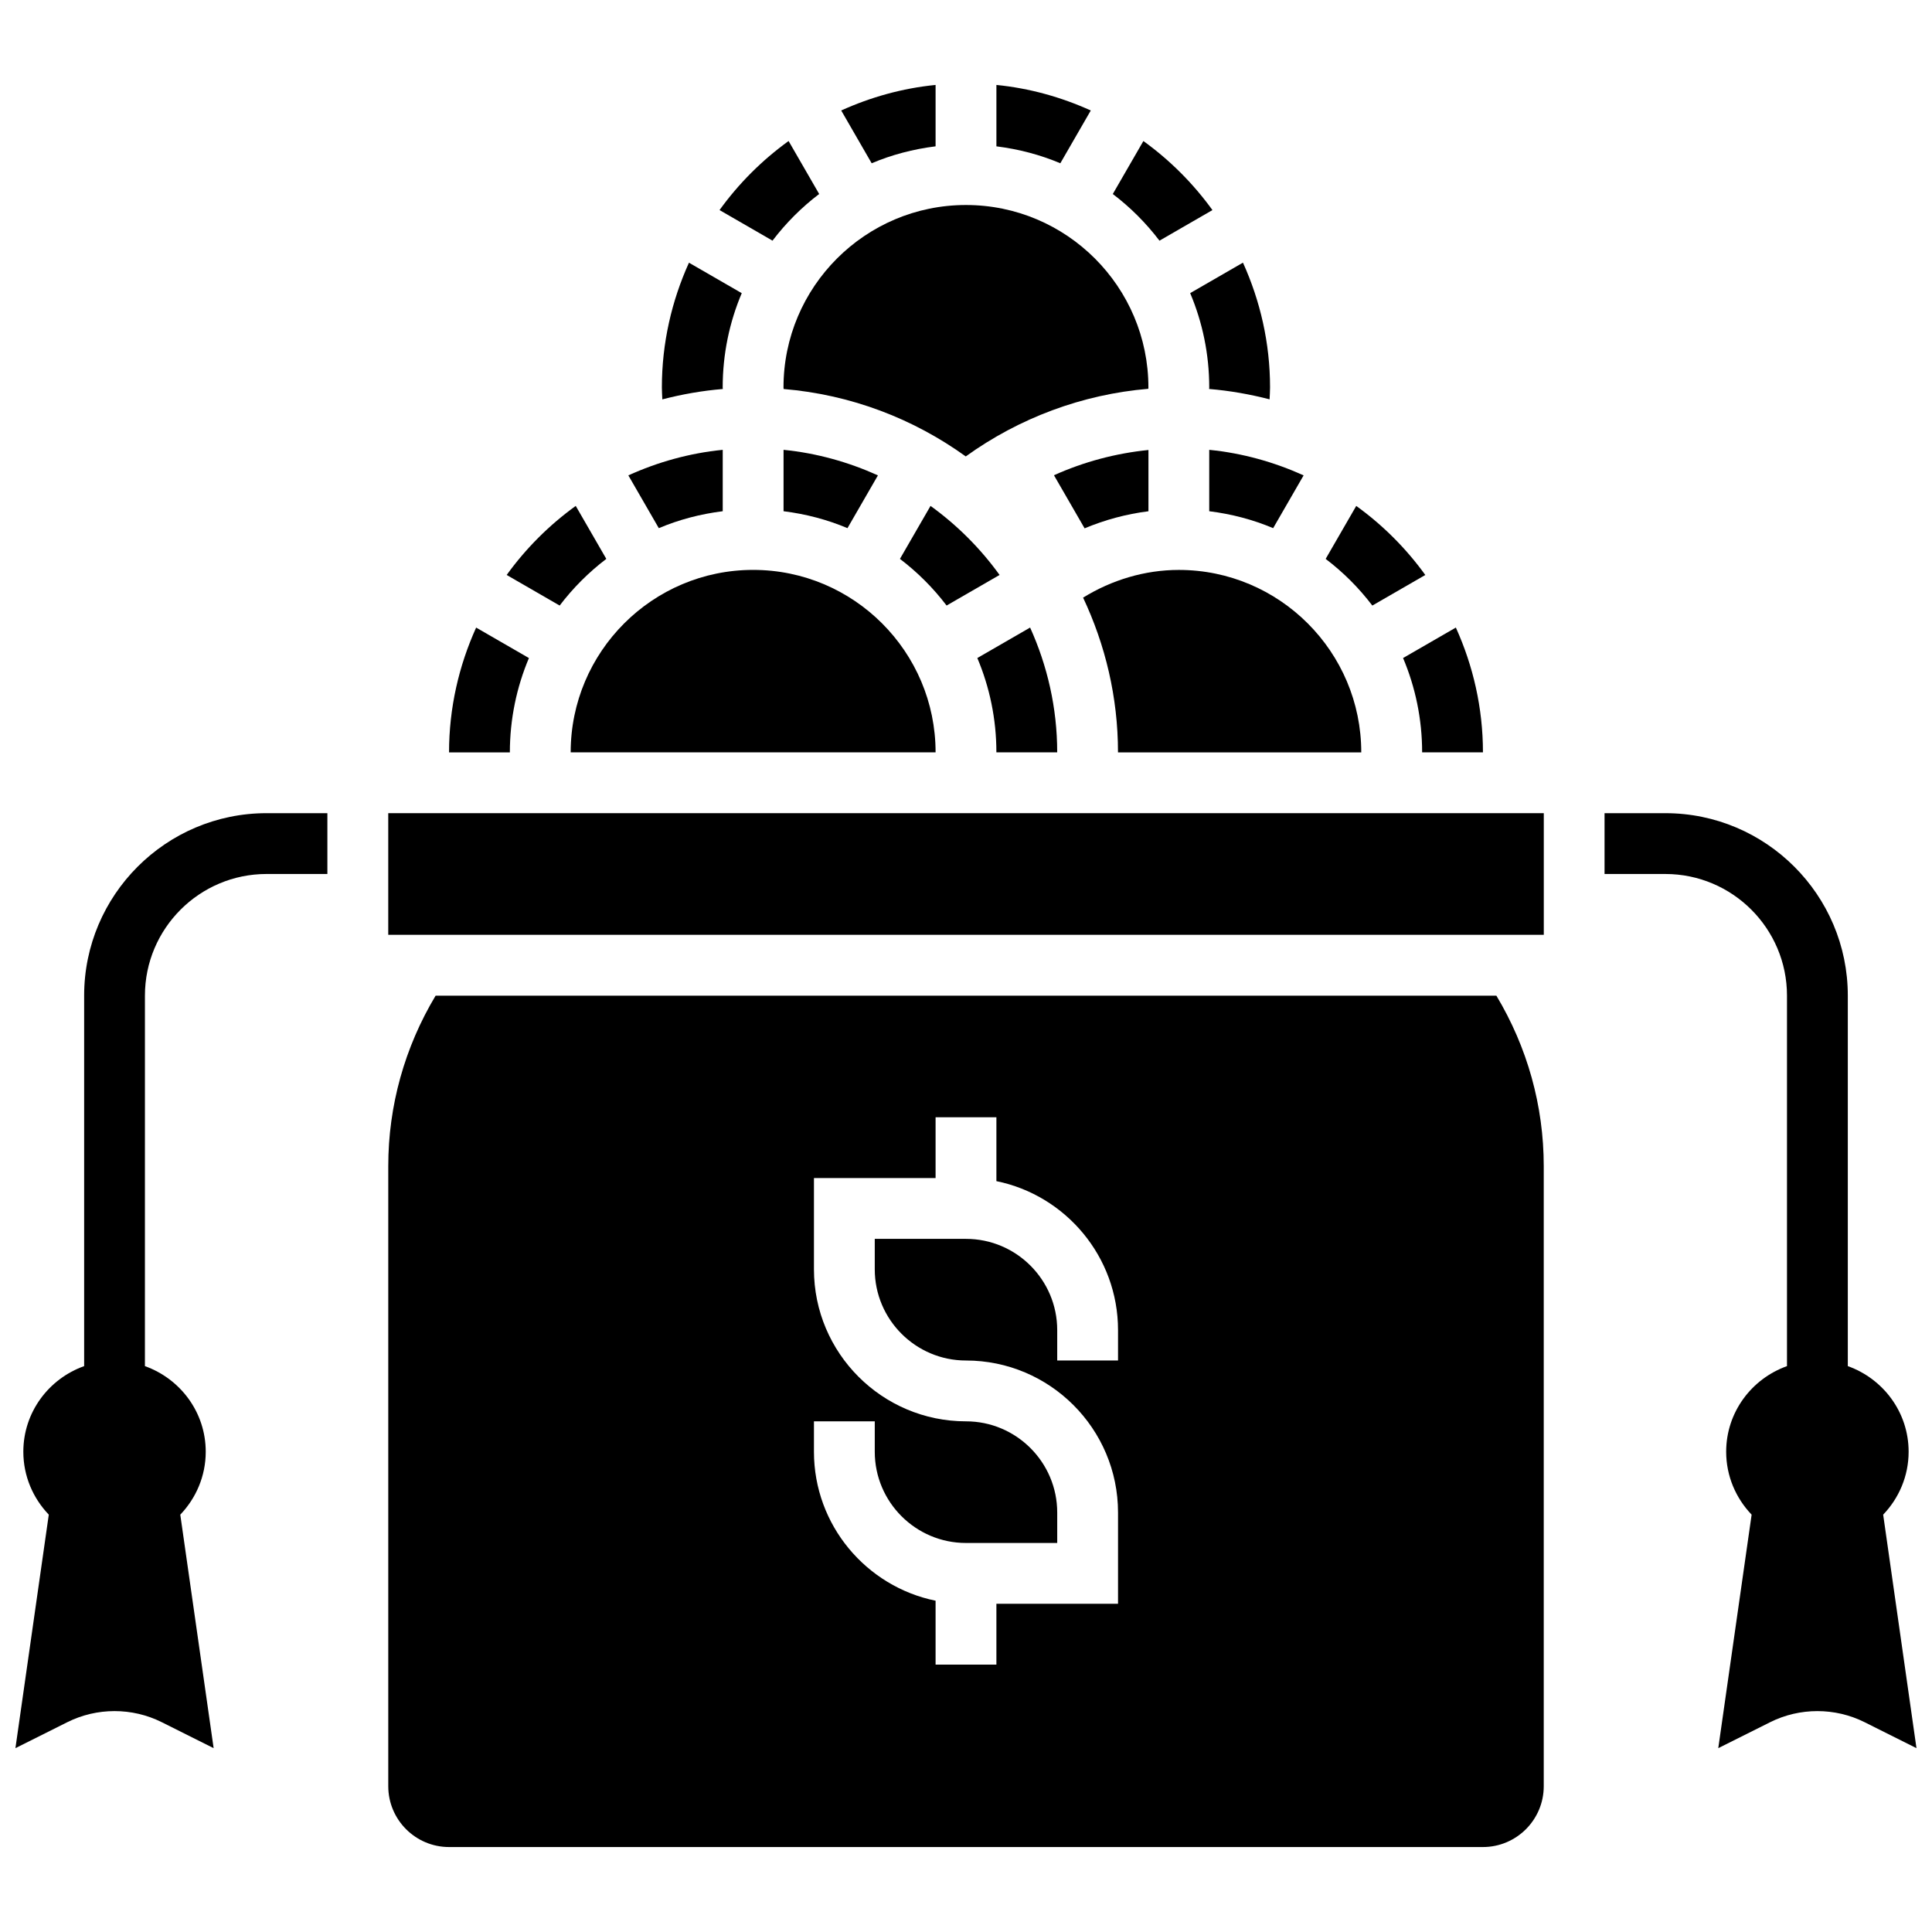
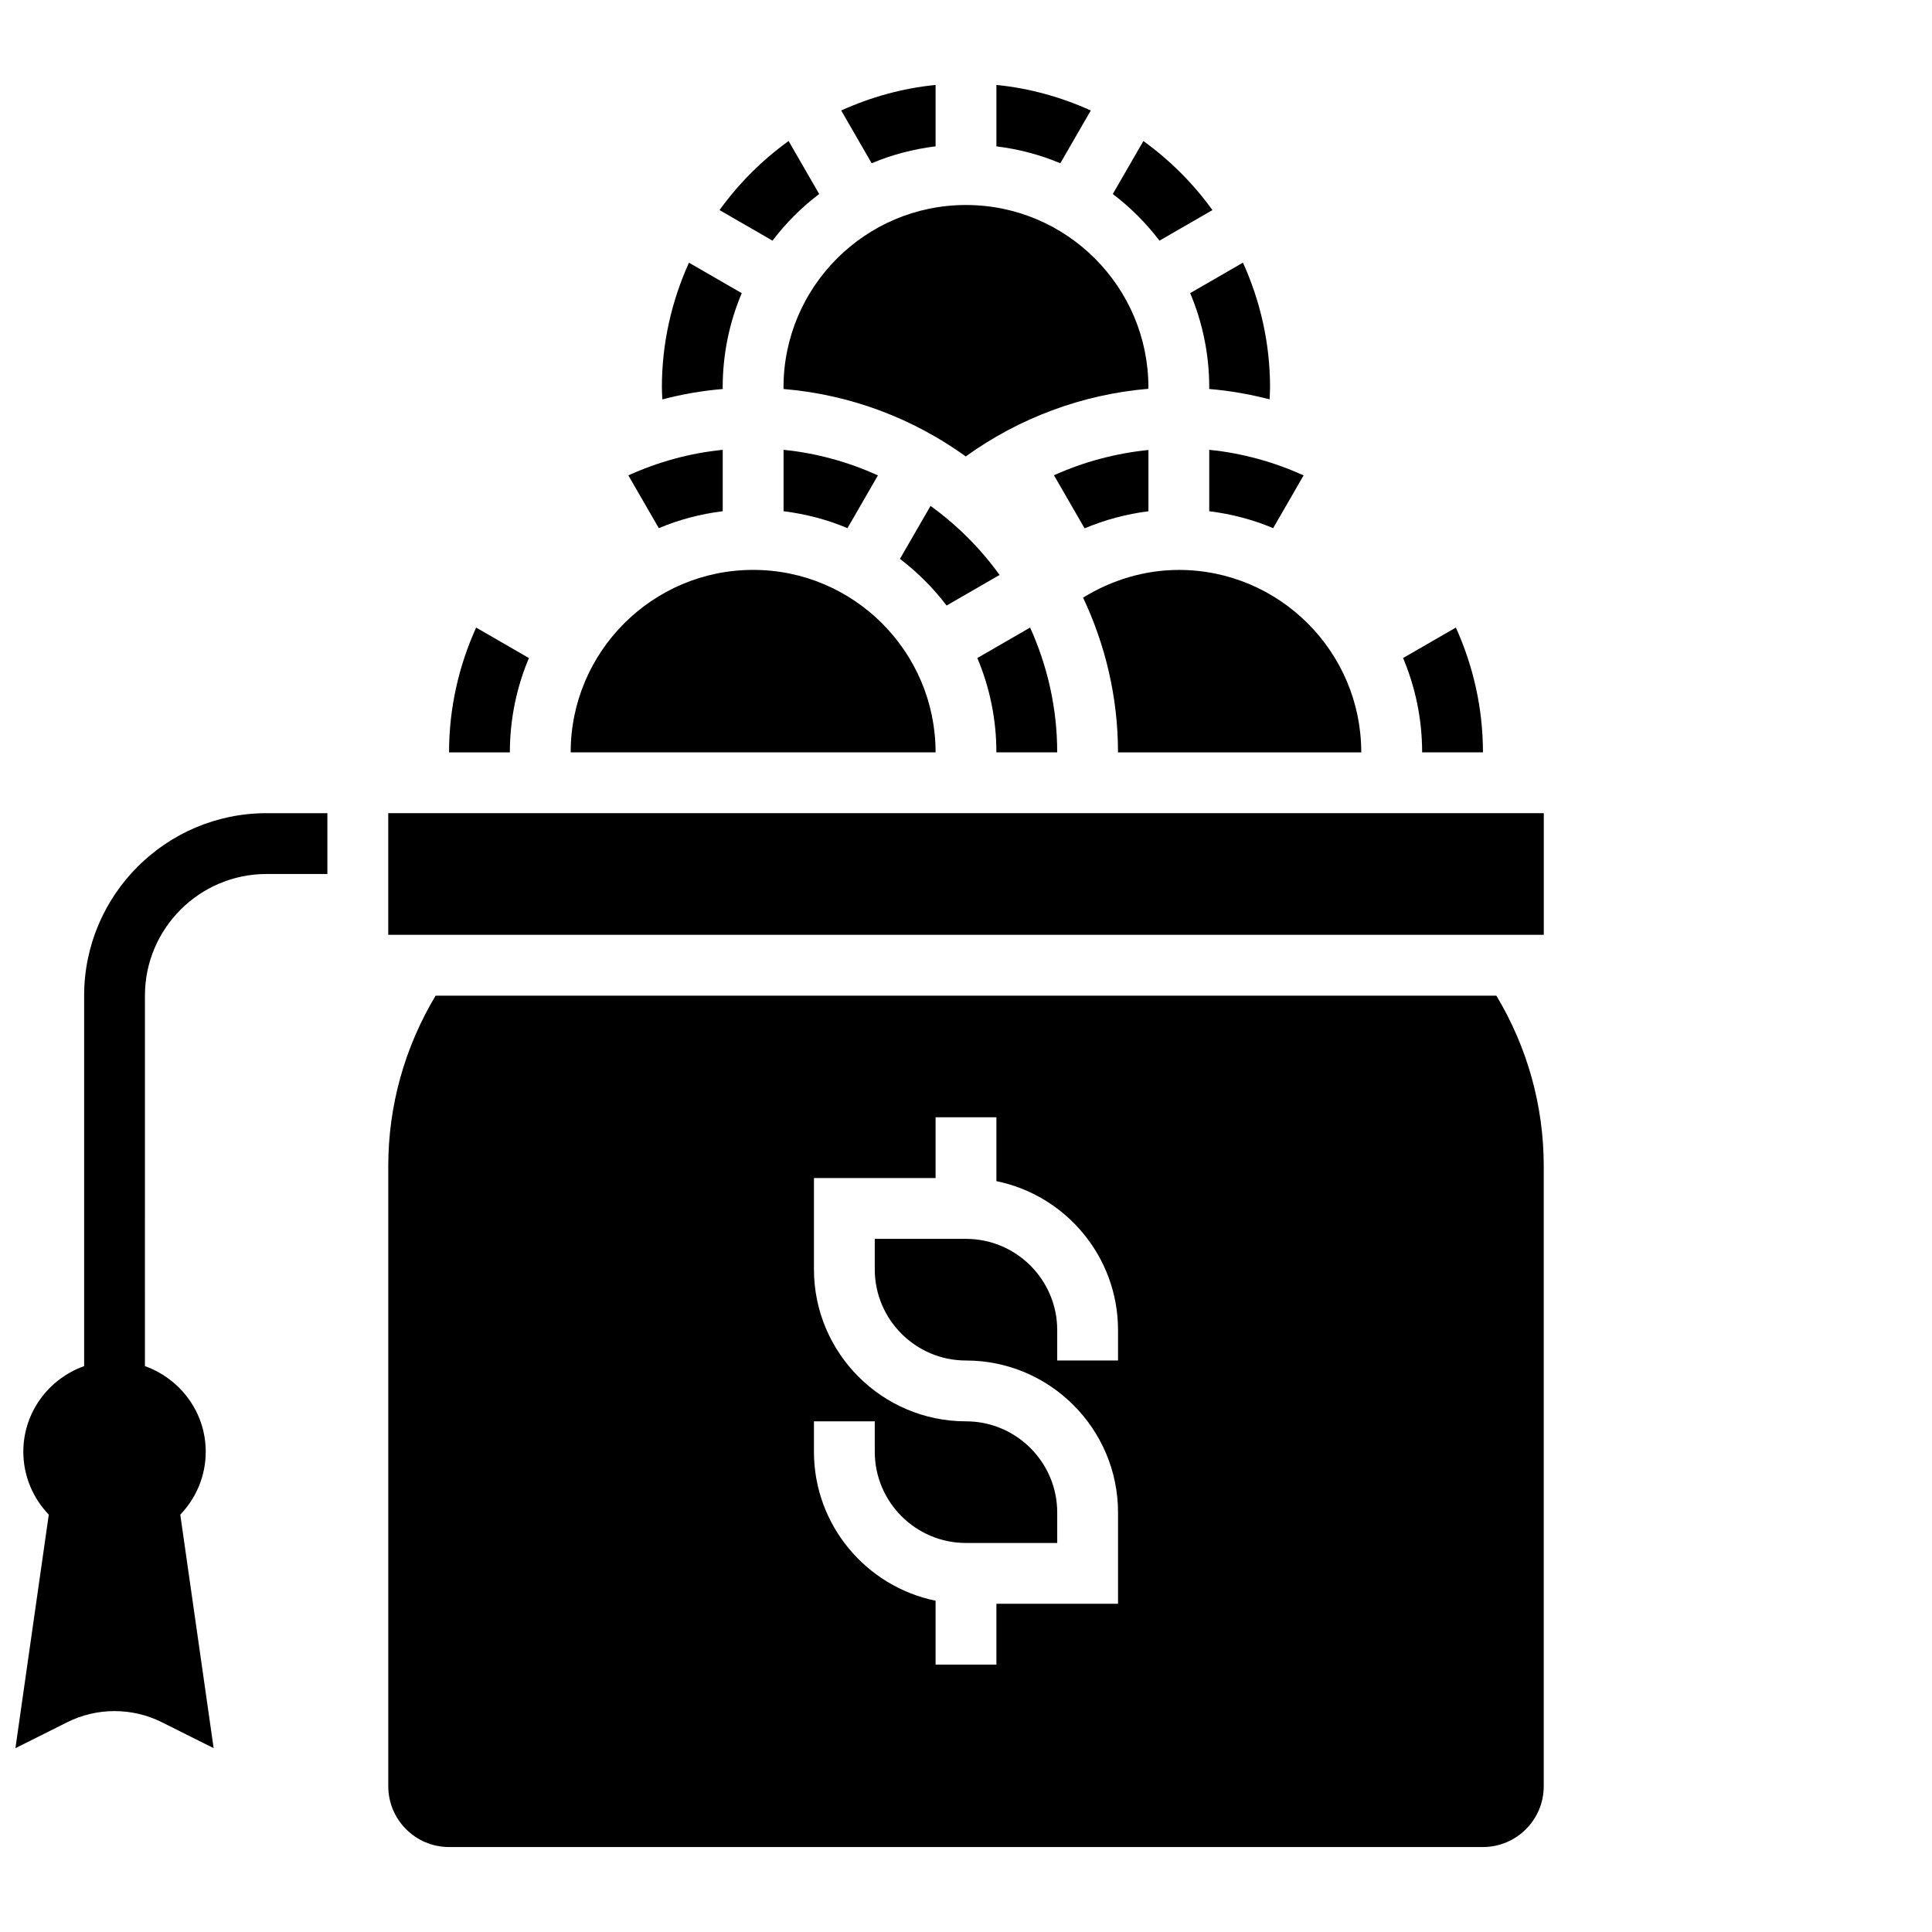
<svg xmlns="http://www.w3.org/2000/svg" width="800px" height="800px" version="1.1" viewBox="144 144 512 512">
  <defs>
    <clipPath id="b">
-       <path d="m569 359h82.902v249h-82.902z" />
-     </clipPath>
+       </clipPath>
    <clipPath id="a">
      <path d="m148.09 359h82.906v249h-82.906z" />
    </clipPath>
  </defs>
  <path d="m464.46 246.68c0 0.137-0.023 0.273-0.031 0.402 5.488 0.453 10.832 1.41 16.027 2.746 0.039-1.047 0.121-2.094 0.121-3.152 0-11.797-2.609-22.965-7.18-33.07l-13.988 8.074c3.246 7.699 5.051 16.145 5.051 25z" />
  <path d="m464.46 279.48c5.93 0.742 11.621 2.238 16.938 4.488l8.074-13.988c-7.777-3.512-16.172-5.891-25.012-6.769z" />
  <path d="m448.35 279.49v-16.238c-8.68 0.879-17.133 3.133-25.039 6.695l8.121 14.07c5.394-2.262 11.086-3.793 16.918-4.527z" />
  <path d="m391.94 182.78v-16.27c-8.848 0.879-17.238 3.254-25.012 6.769l8.074 13.988c5.309-2.25 11.004-3.746 16.938-4.488z" />
  <path d="m433.07 173.28c-7.777-3.516-16.172-5.891-25.012-6.769v16.27c5.93 0.742 11.621 2.238 16.938 4.488z" />
  <path d="m451.27 207.78 14.039-8.105c-5.086-7.043-11.258-13.215-18.301-18.301l-8.105 14.039c4.664 3.543 8.82 7.703 12.367 12.367z" />
  <path d="m520.88 343.38h16.117c0-11.797-2.609-22.965-7.18-33.07l-13.988 8.074c3.246 7.695 5.051 16.141 5.051 24.996z" />
-   <path d="m507.68 304.48 14.039-8.105c-5.086-7.043-11.258-13.215-18.301-18.301l-8.105 14.039c4.664 3.543 8.82 7.699 12.367 12.367z" />
  <path d="m424.17 343.38c0-11.797-2.609-22.965-7.18-33.07l-13.988 8.074c3.246 7.688 5.051 16.141 5.051 24.996z" />
  <path d="m390.6 278.07-8.105 14.039c4.664 3.547 8.816 7.703 12.363 12.363l14.039-8.105c-5.082-7.039-11.254-13.211-18.297-18.297z" />
  <path d="m431.03 302.38c5.875 12.473 9.25 26.336 9.25 41.008h64.469c0-26.664-21.684-48.352-48.352-48.352-9 0.004-17.77 2.652-25.367 7.344z" />
  <path d="m284.17 318.39-13.988-8.074c-4.57 10.105-7.18 21.281-7.18 33.07h16.117c0.004-8.855 1.805-17.301 5.051-24.996z" />
  <path d="m246.89 359.5h306.23v32.234h-306.23z" />
-   <path d="m304.68 292.11-8.105-14.039c-7.043 5.086-13.215 11.258-18.301 18.301l14.039 8.105c3.551-4.664 7.703-8.82 12.367-12.367z" />
  <path d="m391.94 343.38c0-26.664-21.684-48.352-48.352-48.352-26.664 0-48.352 21.684-48.352 48.352z" />
  <path d="m351.67 247.09c17.922 1.5 34.441 7.906 48.262 17.867 14.191-10.219 30.945-16.457 48.383-17.922 0-0.121 0.023-0.234 0.023-0.355 0-26.664-21.684-48.352-48.352-48.352-26.664 0-48.352 21.684-48.352 48.352 0.012 0.137 0.035 0.273 0.035 0.41z" />
  <path d="m259.45 407.85c-8.195 13.66-12.555 29.172-12.555 45.168v164.35c0 8.887 7.227 16.117 16.117 16.117h273.98c8.887 0 16.117-7.227 16.117-16.117v-164.34c0-16.004-4.359-31.516-12.555-45.168h-281.11zm180.84 96.699h-16.117v-8.059c0-13.328-10.848-24.176-24.176-24.176h-24.176v8.059c0 13.328 10.848 24.176 24.176 24.176 22.219 0 40.293 18.074 40.293 40.293v24.176h-32.234v16.117h-16.117v-16.93c-18.363-3.746-32.234-20.016-32.234-39.477v-8.059h16.117v8.059c0 13.328 10.848 24.176 24.176 24.176h24.176v-8.059c0-13.328-10.848-24.176-24.176-24.176-22.219 0-40.293-18.074-40.293-40.293v-24.176h32.234v-16.117h16.117v16.93c18.363 3.746 32.234 20.016 32.234 39.477z" />
  <path d="m361.09 195.41-8.105-14.039c-7.043 5.086-13.215 11.258-18.301 18.301l14.039 8.105c3.551-4.664 7.699-8.824 12.367-12.367z" />
  <path d="m335.53 279.48v-16.27c-8.848 0.879-17.238 3.254-25.012 6.769l8.074 13.988c5.309-2.246 11.008-3.746 16.938-4.488z" />
  <path d="m351.65 279.48c5.93 0.742 11.621 2.238 16.938 4.488l8.074-13.988c-7.777-3.512-16.172-5.891-25.012-6.769z" />
  <path d="m335.55 247.09c0-0.137-0.031-0.273-0.031-0.402 0-8.863 1.797-17.309 5.051-24.996l-13.988-8.074c-4.57 10.105-7.18 21.281-7.18 33.07 0 1.055 0.082 2.102 0.121 3.152 5.199-1.348 10.539-2.297 16.027-2.75z" />
  <g clip-path="url(#b)">
    <path d="m643.06 545.4c4.156-4.344 6.746-10.203 6.746-16.672 0-10.492-6.762-19.355-16.117-22.691v-98.184c0-26.664-21.684-48.352-48.352-48.352h-16.117v16.117h16.117c17.777 0 32.234 14.457 32.234 32.234v98.184c-9.355 3.336-16.117 12.199-16.117 22.691 0 6.473 2.586 12.328 6.746 16.672l-8.84 61.883 13.754-6.883c7.84-3.918 17.188-3.918 25.02 0l13.754 6.883z" />
  </g>
  <g clip-path="url(#a)">
    <path d="m166.3 407.85v98.184c-9.355 3.336-16.117 12.199-16.117 22.691 0 6.473 2.586 12.328 6.746 16.672l-8.84 61.883 13.754-6.883c7.84-3.918 17.188-3.918 25.02 0l13.754 6.883-8.84-61.879c4.156-4.344 6.746-10.203 6.746-16.672 0-10.492-6.762-19.355-16.117-22.691l0.004-98.188c0-17.777 14.457-32.234 32.234-32.234h16.117v-16.117h-16.117c-26.656 0-48.344 21.695-48.344 48.352z" />
  </g>
</svg>